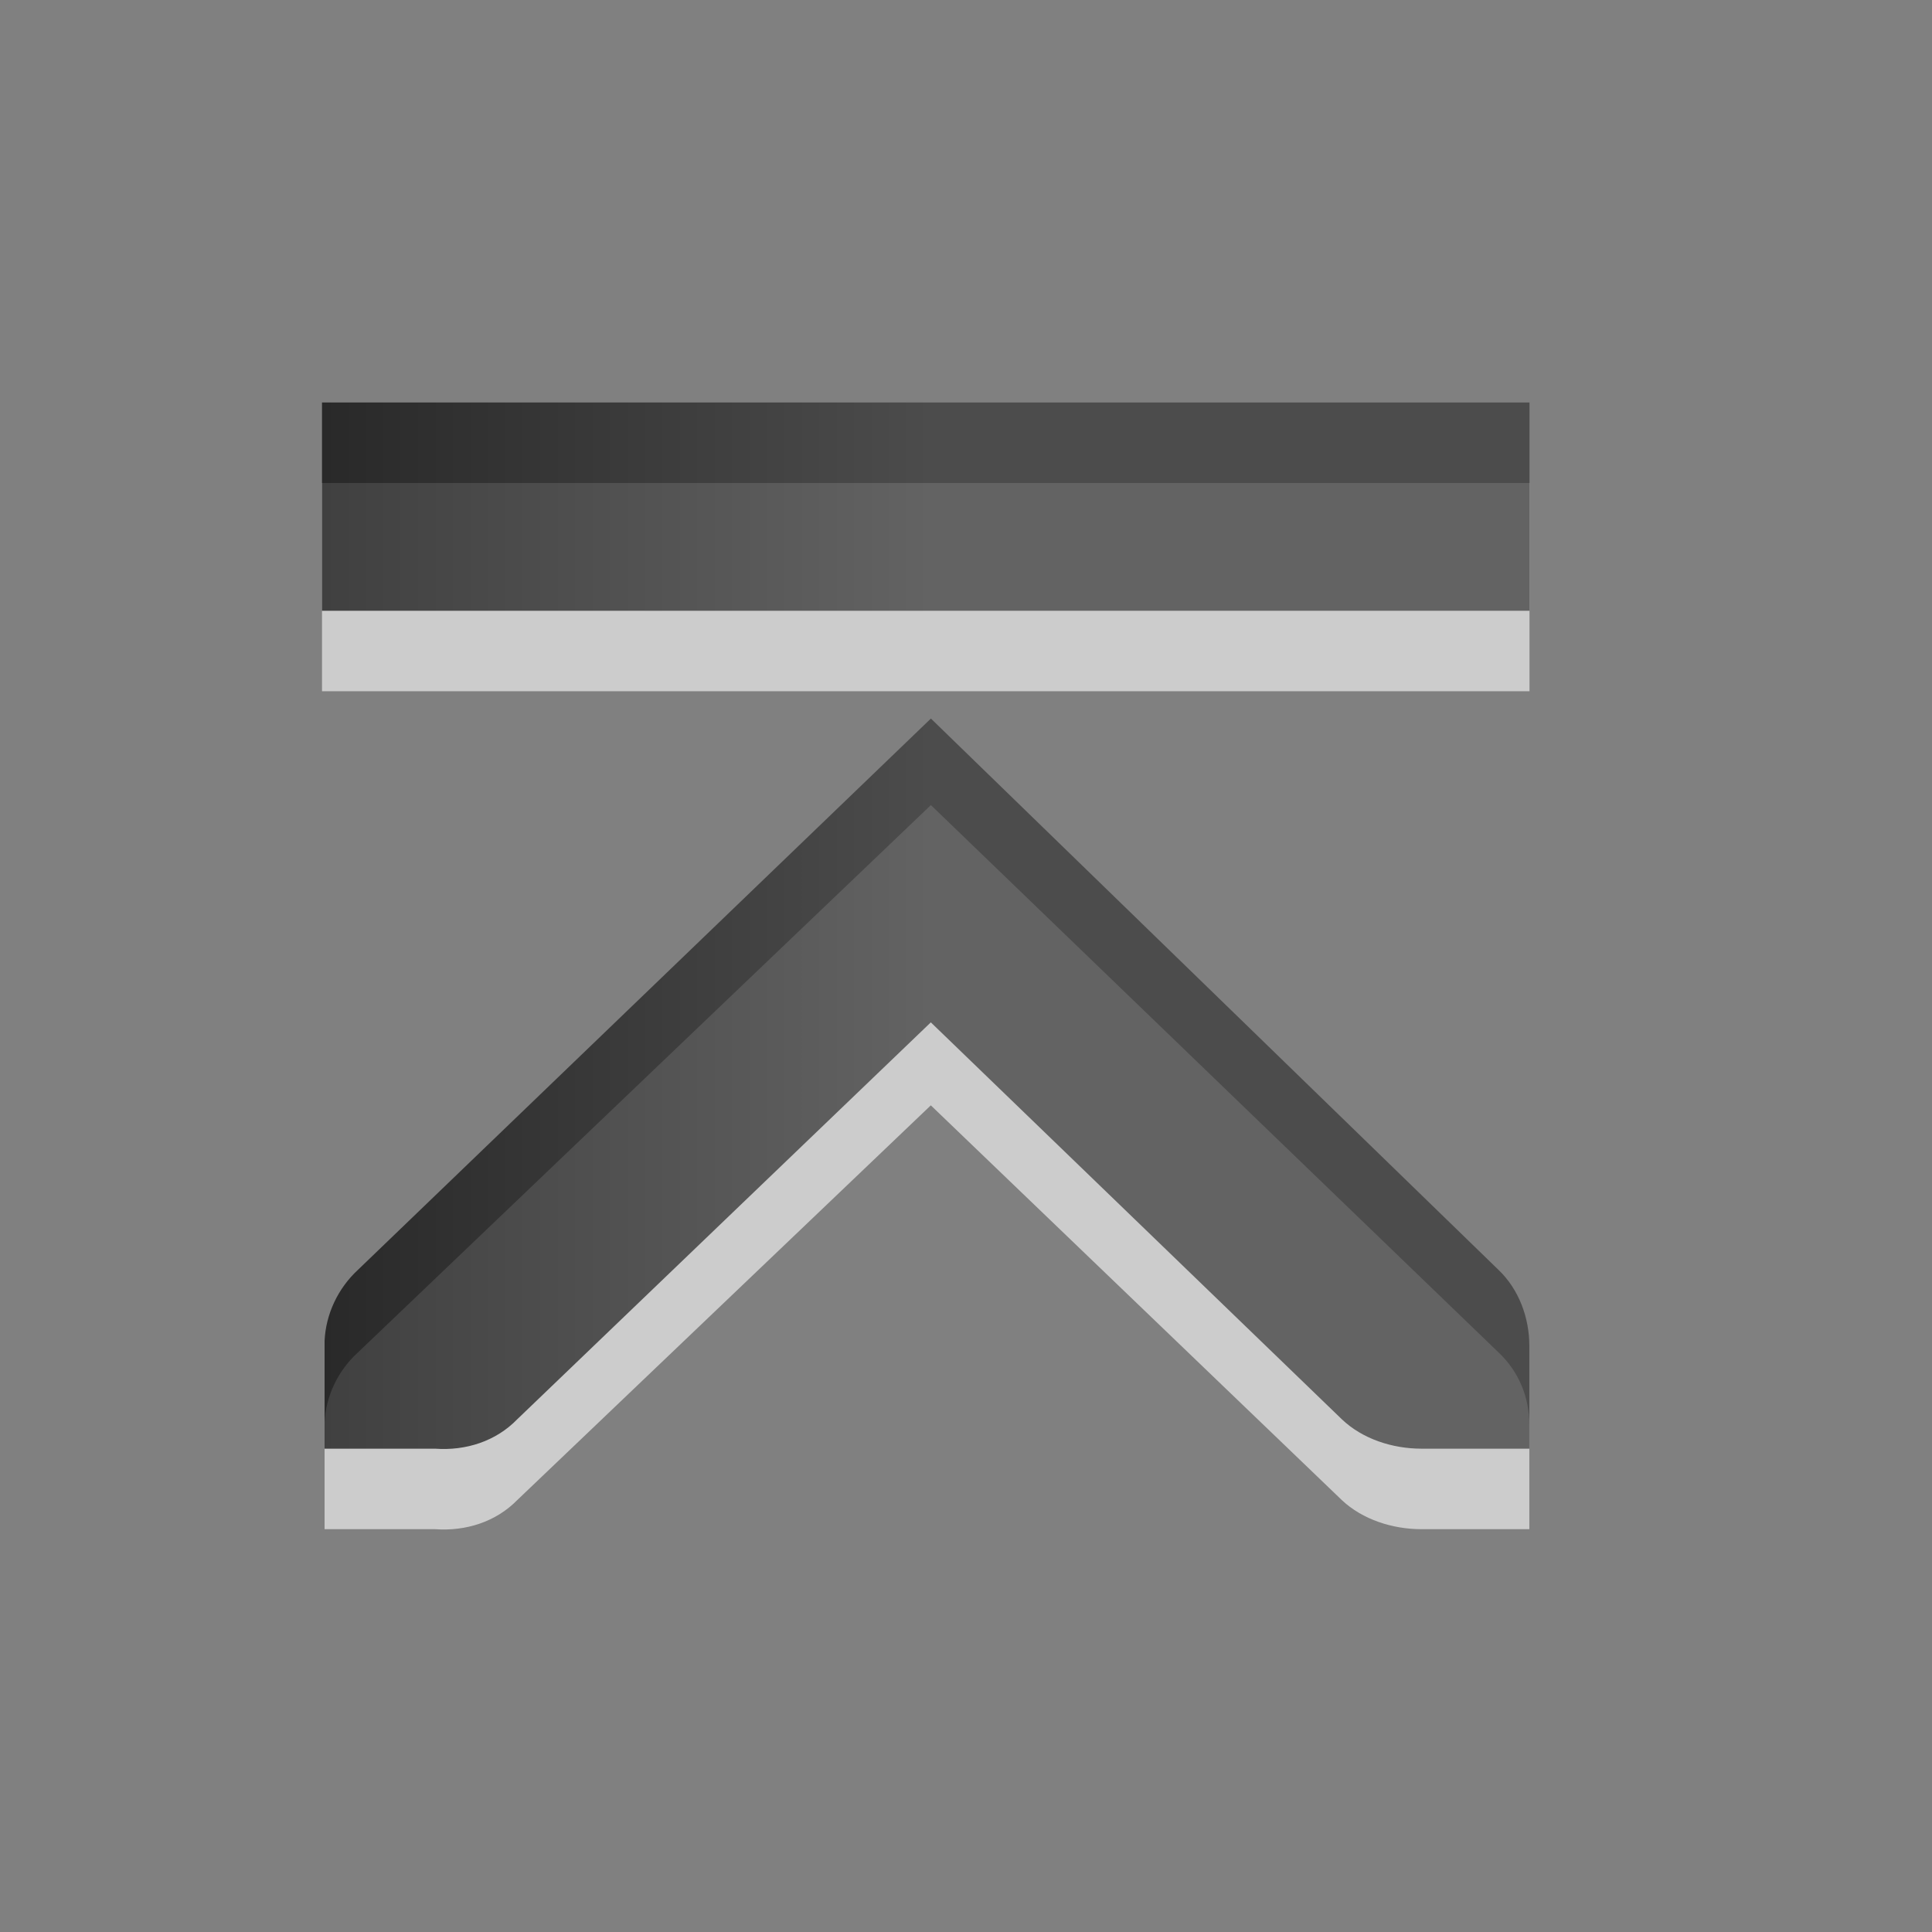
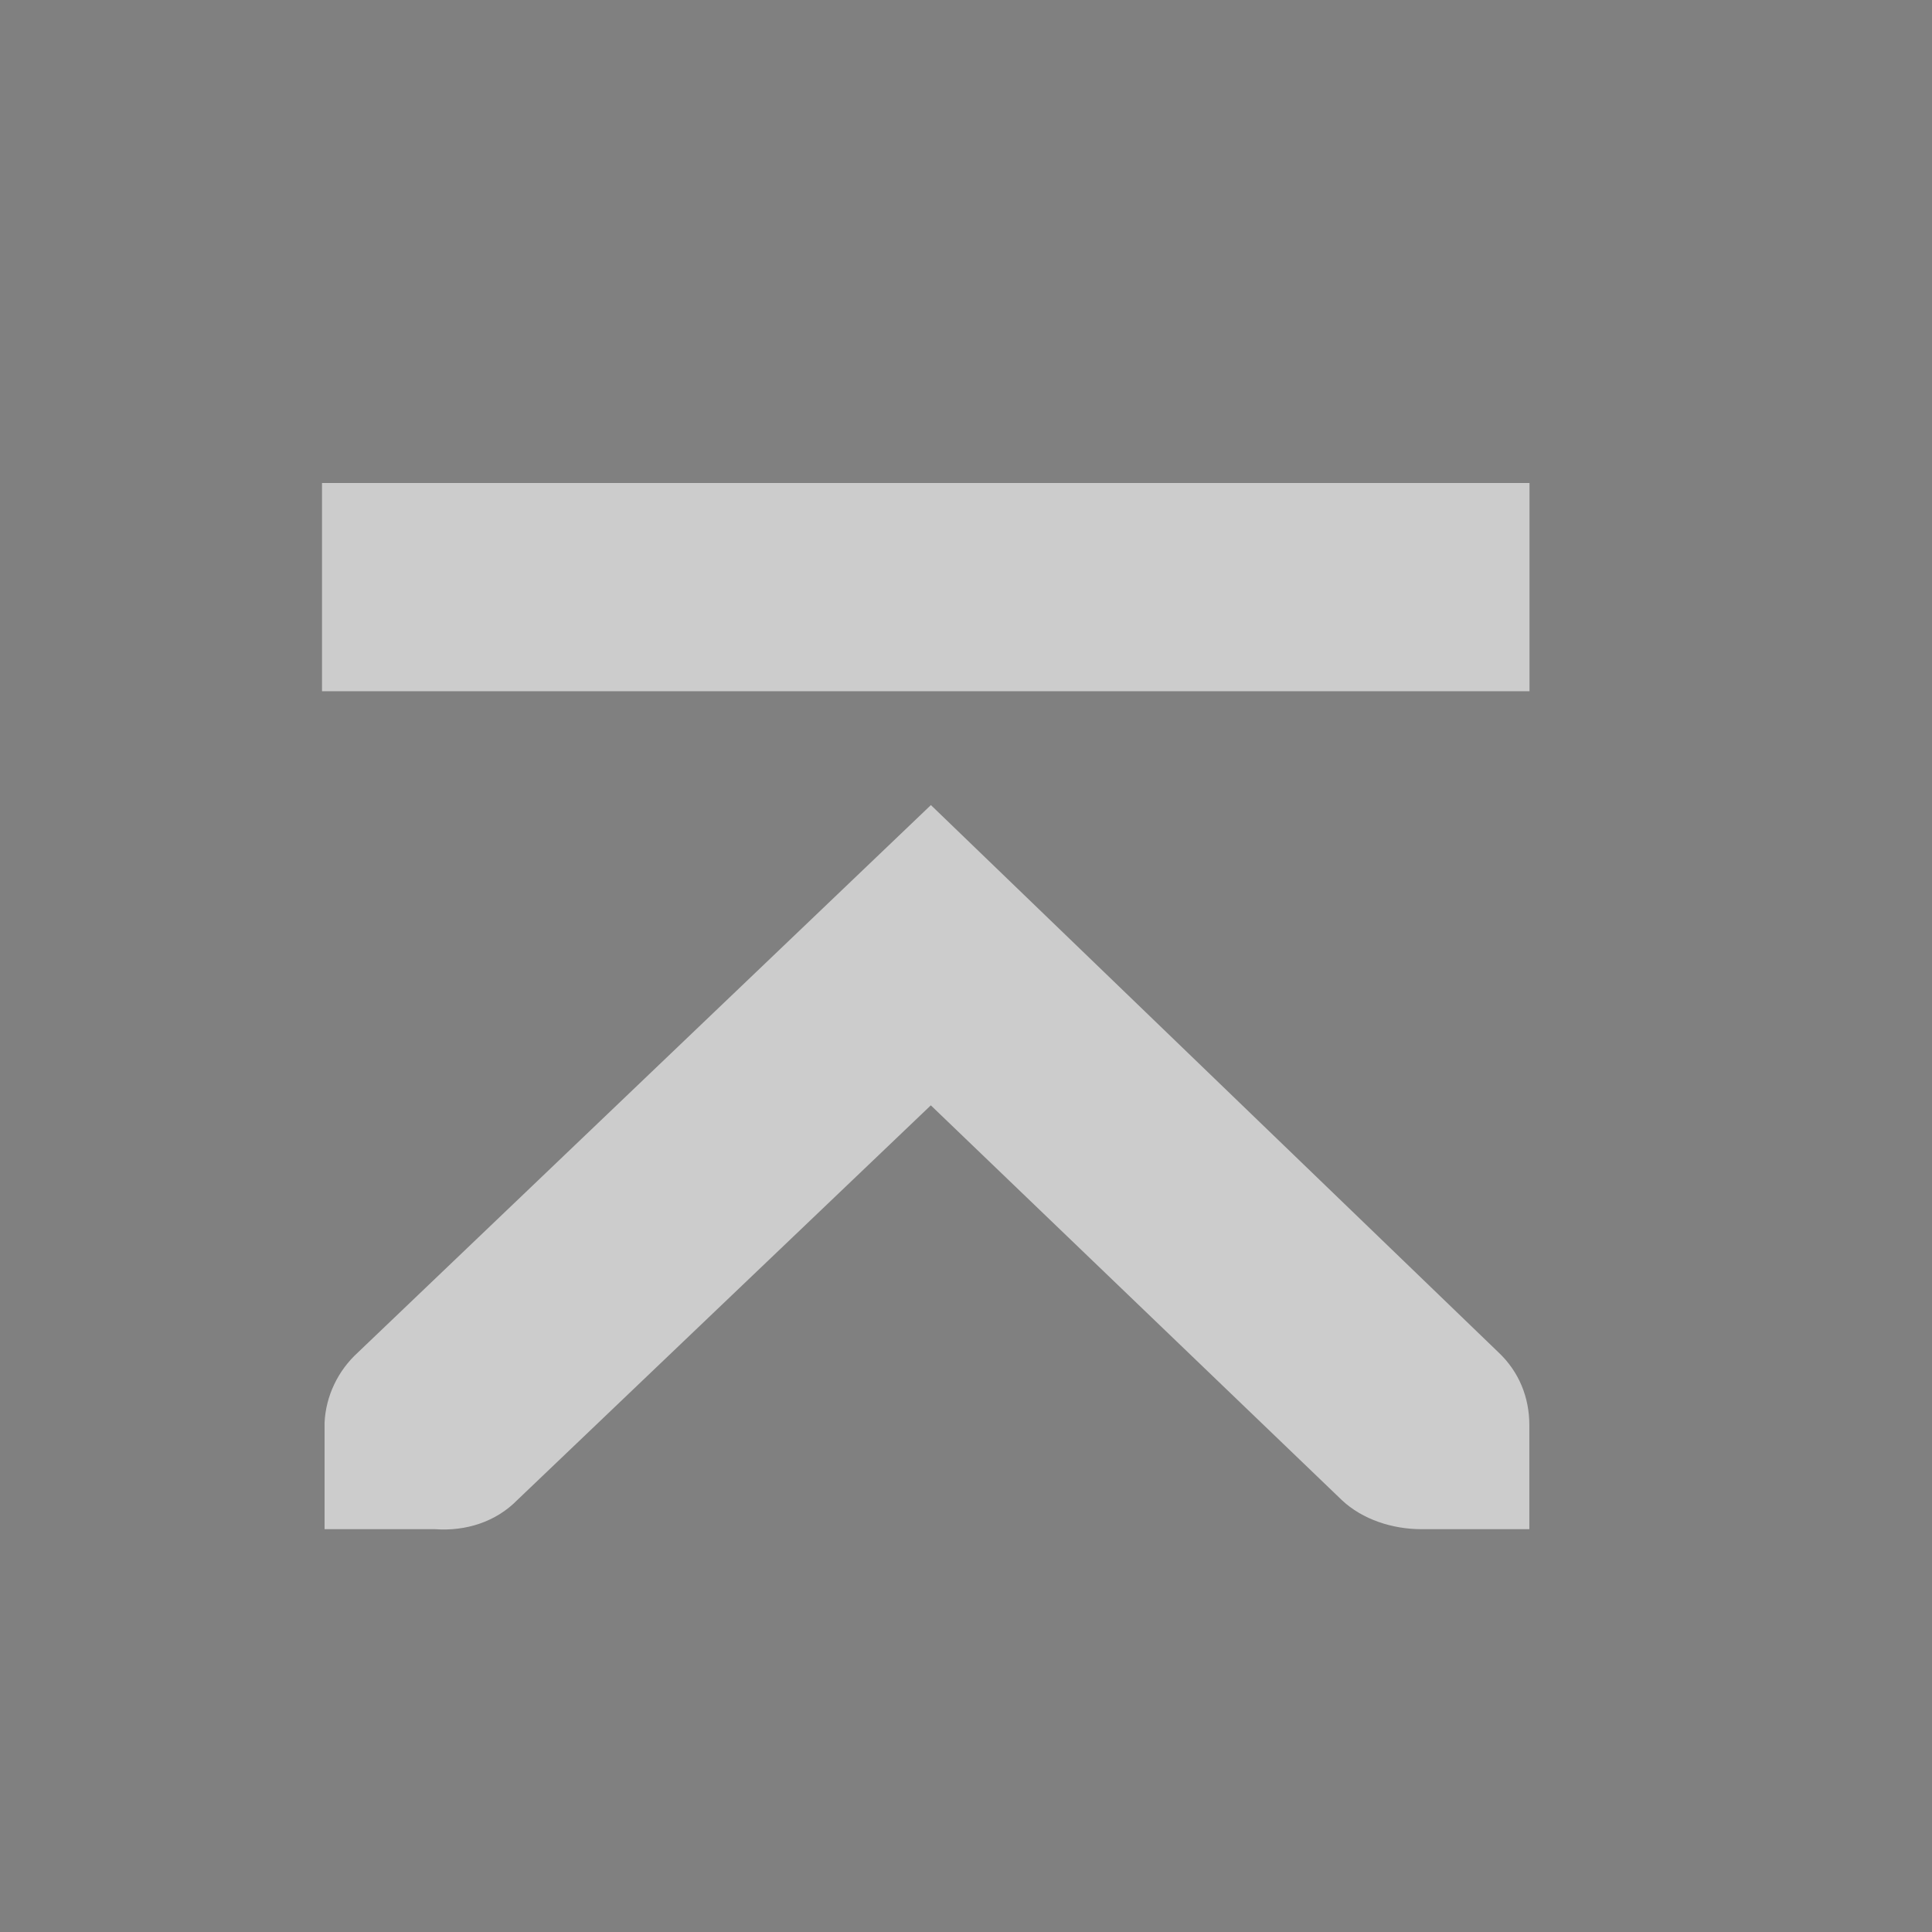
<svg xmlns="http://www.w3.org/2000/svg" xmlns:ns1="http://www.inkscape.org/namespaces/inkscape" xmlns:ns2="http://sodipodi.sourceforge.net/DTD/sodipodi-0.dtd" xmlns:xlink="http://www.w3.org/1999/xlink" viewBox="0 0 24 24" id="svg3158" version="1.1" ns1:version="0.48.3.1 r9886" width="100%" height="100%" ns2:docname="go-top.svg">
  <rect x="0" y="0" width="24" height="24" fill="#808080" stroke="none" />
  <ns2:namedview pagecolor="#ffffff" bordercolor="#666666" borderopacity="1" objecttolerance="10" gridtolerance="10" guidetolerance="10" ns1:pageopacity="0" ns1:pageshadow="2" ns1:window-width="847" ns1:window-height="633" id="namedview3185" showgrid="true" ns1:zoom="13.906433" ns1:cx="12" ns1:cy="12.215727" ns1:window-x="273" ns1:window-y="178" ns1:window-maximized="0" ns1:current-layer="svg3158">
    <ns1:grid type="xygrid" id="grid2995" />
  </ns2:namedview>
  <defs id="defs3160">
    <linearGradient id="linearGradient3587-8-5-0">
      <stop offset="0" id="stop3163" />
      <stop offset="1" stop-color="#363636" id="stop3165" />
    </linearGradient>
    <linearGradient gradientUnits="userSpaceOnUse" id="linearGradient951-5" x2="0" xlink:href="#linearGradient3587-8-5-0" y1="3.007" y2="11.024" />
    <linearGradient gradientUnits="userSpaceOnUse" id="linearGradient1022-7" x2="0" xlink:href="#linearGradient3587-8-5-0" y1="4.007" y2="12.025" gradientTransform="matrix(0,-1,1,0,-0.637,1.006)" />
    <linearGradient ns1:collect="always" xlink:href="#linearGradient3587-8-5-0" id="linearGradient3409" gradientUnits="userSpaceOnUse" y1="3.007" x2="0" y2="11.024" />
    <linearGradient ns1:collect="always" xlink:href="#linearGradient3587-8-5-0" id="linearGradient3411" gradientUnits="userSpaceOnUse" y1="3.007" x2="0" y2="11.024" />
    <linearGradient ns1:collect="always" xlink:href="#linearGradient3587-8-5-0" id="linearGradient3418" gradientUnits="userSpaceOnUse" y1="3.007" x2="0" y2="11.024" />
    <linearGradient ns1:collect="always" xlink:href="#linearGradient3587-8-5-0" id="linearGradient3420" gradientUnits="userSpaceOnUse" y1="3.007" x2="0" y2="11.024" />
    <linearGradient ns1:collect="always" xlink:href="#linearGradient3587-8-5-0" id="linearGradient3423" gradientUnits="userSpaceOnUse" y1="3.007" x2="0" y2="11.024" gradientTransform="matrix(0,1.333,1.333,0,-689.286,-130.334)" />
    <linearGradient ns1:collect="always" xlink:href="#linearGradient3587-8-5-0" id="linearGradient3015" gradientUnits="userSpaceOnUse" gradientTransform="matrix(0,1.333,1.333,0,-689.286,-130.334)" y1="3.007" x2="0" y2="11.024" />
    <linearGradient gradientUnits="userSpaceOnUse" id="linearGradient1022-7-9" x2="0" xlink:href="#linearGradient3587-8-5-0-5" y1="4.007" y2="12.025" gradientTransform="matrix(0,-1,1,0,-0.637,1.346)" />
    <linearGradient id="linearGradient3587-8-5-0-5">
      <stop offset="0" id="stop3163-5" />
      <stop offset="1" stop-color="#363636" id="stop3165-2" />
    </linearGradient>
    <linearGradient y2="12.025" x2="0" y1="4.007" gradientTransform="matrix(0,-1,1,0,-4.637,-3.292)" gradientUnits="userSpaceOnUse" id="linearGradient3013" xlink:href="#linearGradient3587-8-5-0-5" ns1:collect="always" />
    <linearGradient ns1:collect="always" xlink:href="#linearGradient3587-8-5-0-5" id="linearGradient3052" gradientUnits="userSpaceOnUse" gradientTransform="matrix(0,-0.974,1.021,0,-0.736,1.78)" y1="4.007" x2="0" y2="12.025" />
  </defs>
  <path style="opacity:0.6;color:#000000;fill:#ffffff;fill-opacity:1;fill-rule:nonzero;stroke-width:1;stroke-linecap:butt;stroke-linejoin:miter;stroke-miterlimit:4;stroke-opacity:1;stroke-dasharray:none;stroke-dashoffset:0;marker:none;visibility:visible;display:inline;overflow:visible;enable-background:accumulate" d="m 4,6 0,2.587 15,0 0,-2.587 -15,0 z m 7.564,4.001 -7.117,6.799 C 4.196,17.028 4.047,17.345 4.032,17.672 l 0,0.03 0,1.294 1.372,0 c 0.382,0.028 0.756,-0.091 1.021,-0.361 l 5.138,-4.904 5.106,4.904 c 0.256,0.241 0.628,0.361 0.989,0.361 l 1.34,0 0,-1.294 c 0,-0.341 -0.127,-0.661 -0.383,-0.902 L 11.564,10.001 z" id="path3169" ns1:connector-curvature="0" />
-   <path style="opacity:0.7;color:#000000;fill:url(#linearGradient3052);fill-opacity:1;fill-rule:nonzero;stroke-width:1;stroke-linecap:butt;stroke-linejoin:miter;stroke-miterlimit:4;stroke-opacity:1;stroke-dasharray:none;stroke-dashoffset:0;marker:none;visibility:visible;display:inline;overflow:visible;enable-background:accumulate" d="m 4,5 0,2.587 15,0 0,-2.587 -15,0 z m 7.564,3.926 -7.117,6.848 c -0.25,0.231 -0.4,0.552 -0.415,0.883 l 0,0.061 0,1.278 1.372,0 c 0.382,0.028 0.756,-0.092 1.021,-0.365 l 5.138,-4.931 5.106,4.931 c 0.256,0.244 0.628,0.365 0.989,0.365 l 1.34,0 0,-1.278 c 0,-0.344 -0.127,-0.699 -0.383,-0.943 L 11.564,8.926 z" id="path3181" ns1:connector-curvature="0" />
</svg>